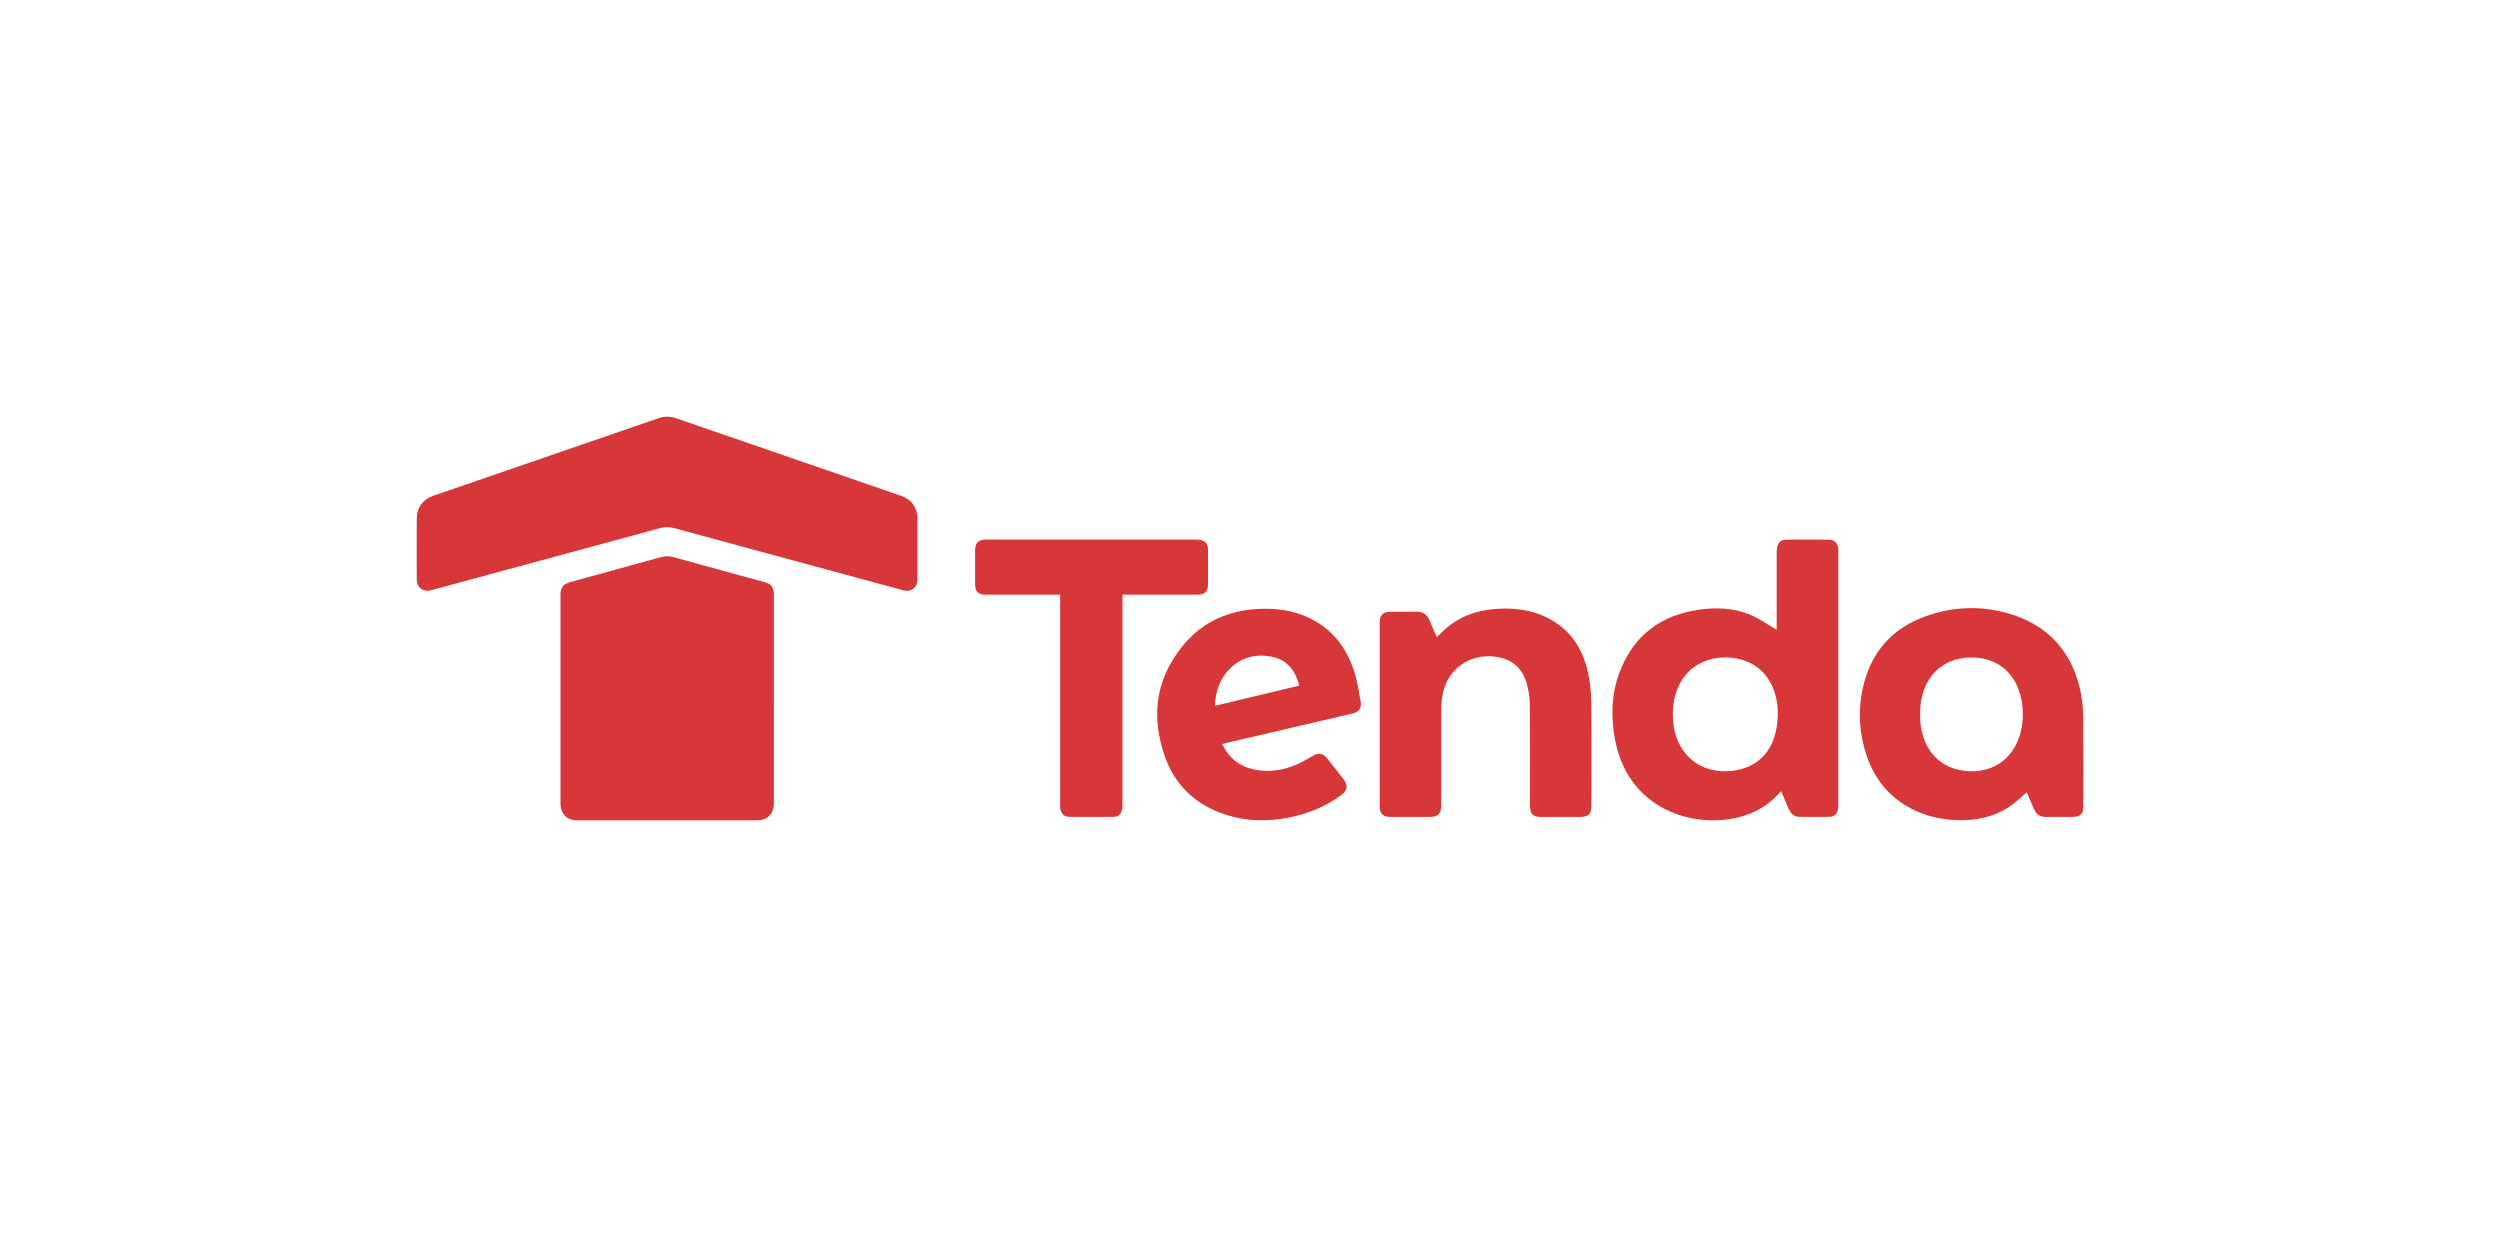
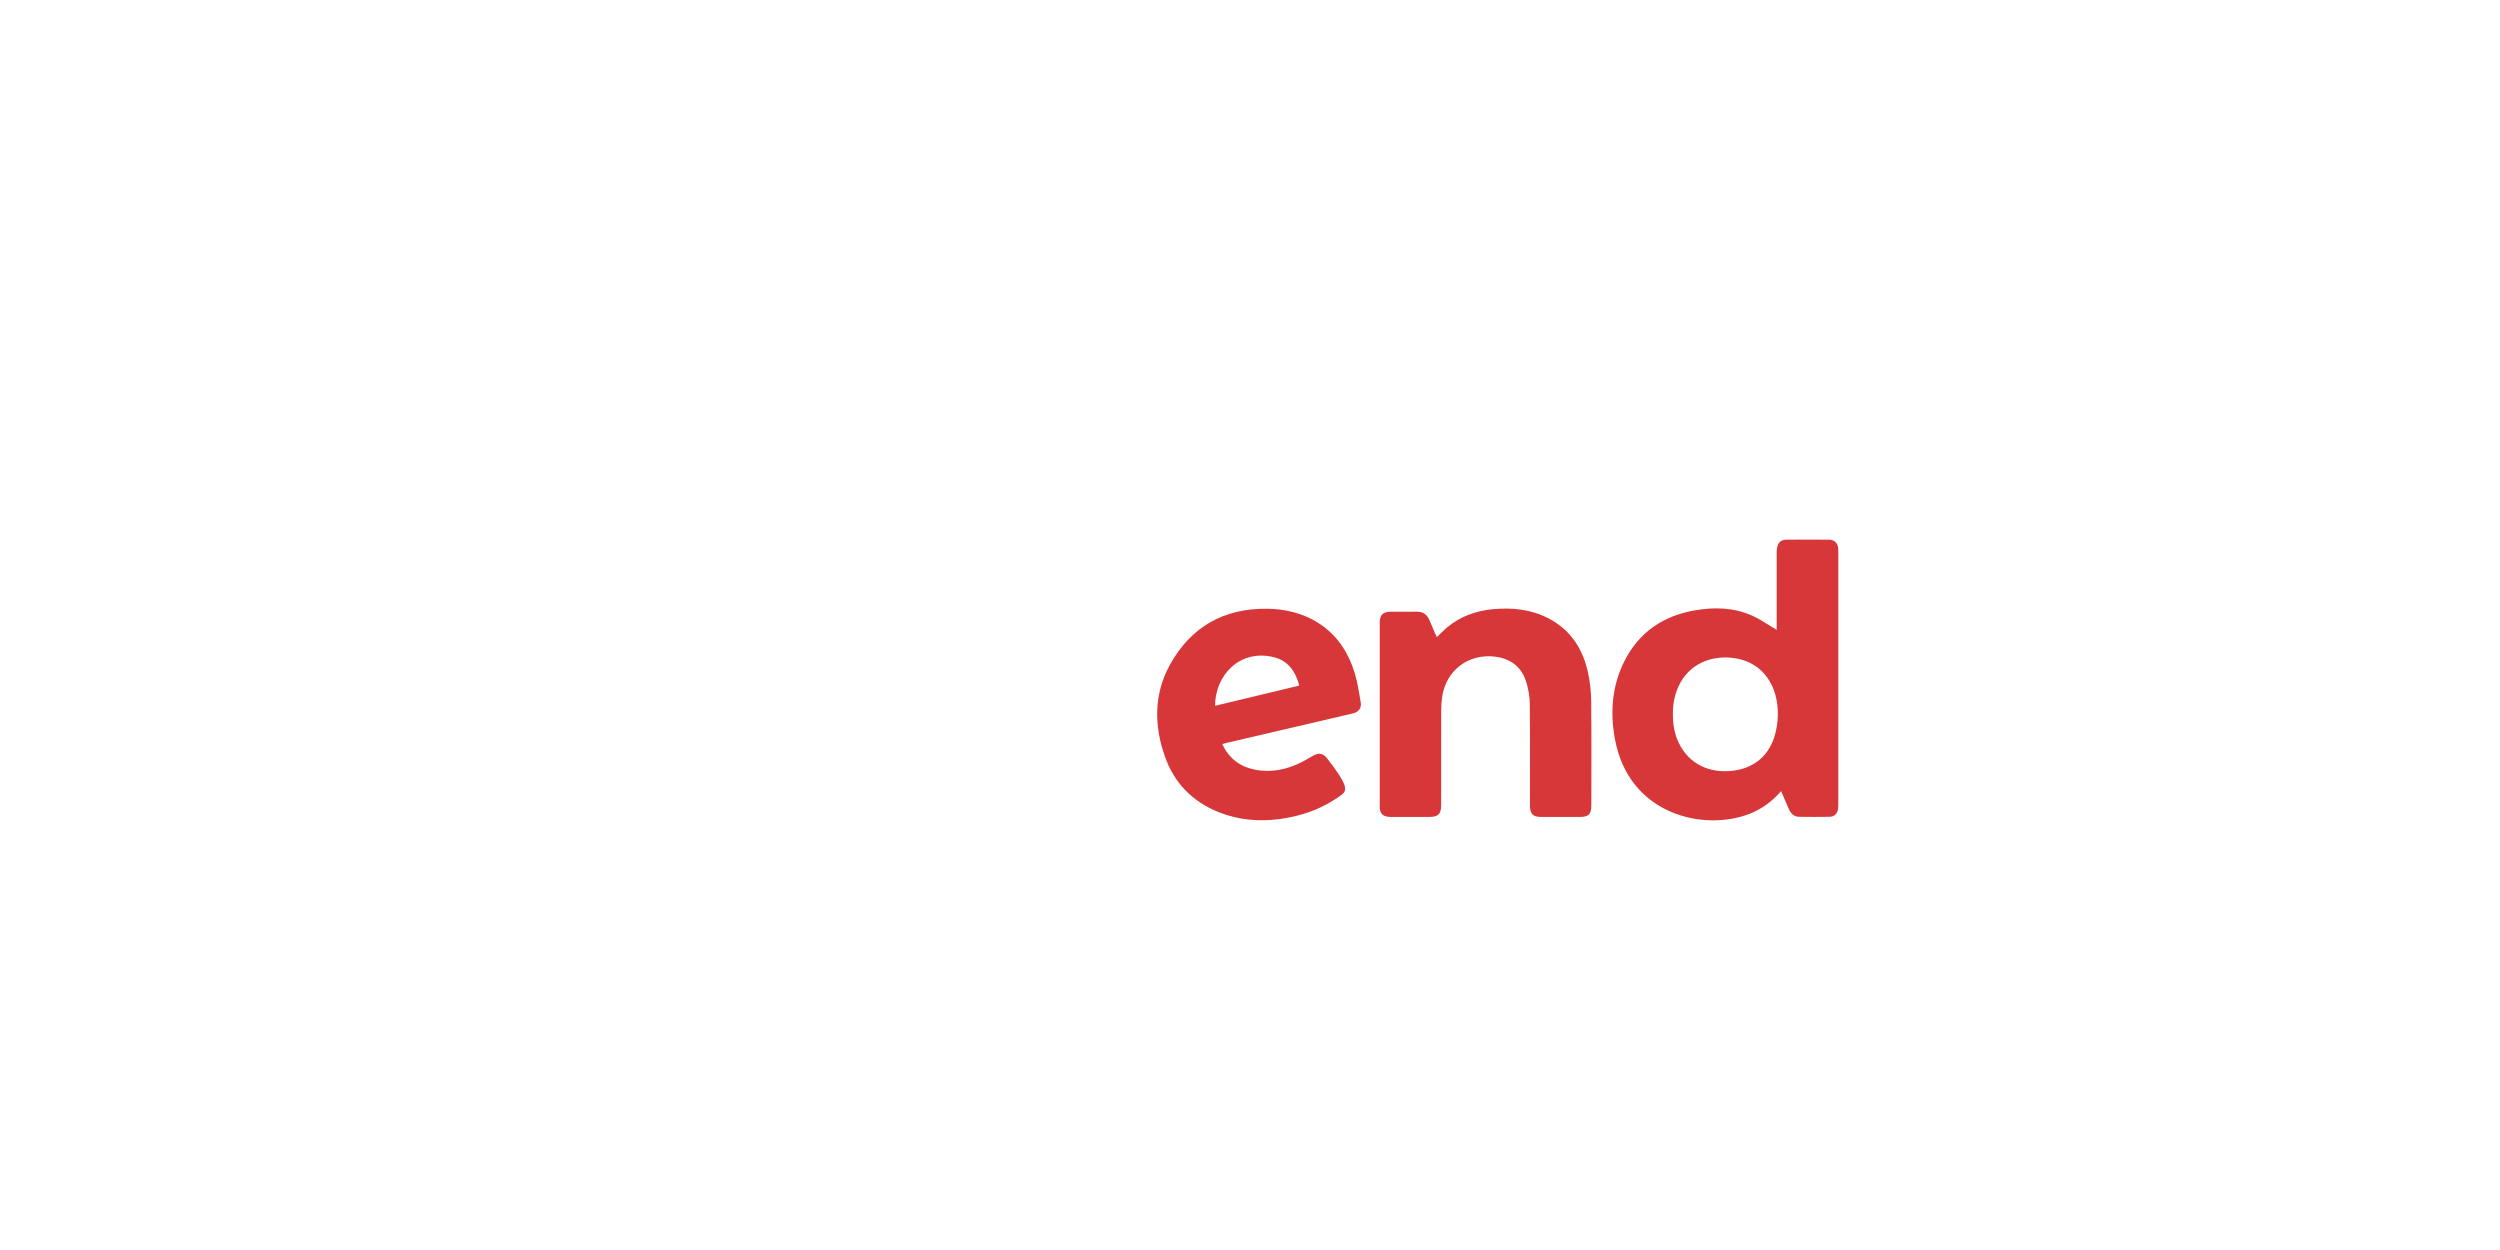
<svg xmlns="http://www.w3.org/2000/svg" width="160" height="80" viewBox="0 0 160 80" fill="none">
-   <path d="M49.526 44.734C49.526 46.961 49.526 49.187 49.526 51.414C49.526 52.095 49.118 52.501 48.434 52.502C44.611 52.502 40.787 52.502 36.964 52.502C36.282 52.502 35.873 52.097 35.872 51.413C35.87 46.96 35.872 42.507 35.872 38.053C35.872 37.611 36.052 37.376 36.477 37.259C38.422 36.723 40.366 36.191 42.31 35.655C42.565 35.584 42.813 35.58 43.07 35.65C45.041 36.193 47.015 36.731 48.987 37.273C49.361 37.375 49.527 37.603 49.527 38.004C49.527 40.249 49.527 42.492 49.527 44.736L49.526 44.734Z" fill="#D73739" />
-   <path d="M58.717 35.093C58.717 35.757 58.717 36.421 58.717 37.085C58.716 37.612 58.32 37.916 57.808 37.778C53.981 36.741 50.154 35.703 46.328 34.665C45.263 34.376 44.2 34.088 43.136 33.796C42.835 33.713 42.542 33.721 42.241 33.802C37.357 35.129 32.472 36.454 27.586 37.776C27.086 37.912 26.677 37.61 26.674 37.096C26.667 35.785 26.665 34.474 26.674 33.163C26.678 32.482 27.074 31.957 27.71 31.737C32.524 30.082 37.337 28.425 42.148 26.763C42.522 26.634 42.882 26.635 43.255 26.763C48.061 28.422 52.868 30.078 57.675 31.734C58.337 31.962 58.716 32.486 58.717 33.186C58.717 33.821 58.717 34.457 58.717 35.092V35.093Z" fill="#D73739" />
  <path d="M113.99 50.632C113.409 51.301 112.753 51.779 111.978 52.082C109.063 53.221 104.247 52.172 103.354 47.294C103.041 45.581 103.166 43.905 103.956 42.327C104.89 40.459 106.443 39.414 108.475 39.062C109.719 38.846 110.96 38.874 112.131 39.399C112.677 39.643 113.173 39.998 113.708 40.312C113.708 40.279 113.708 40.192 113.708 40.106C113.708 38.533 113.708 36.959 113.708 35.385C113.708 35.284 113.711 35.18 113.727 35.08C113.781 34.729 113.973 34.543 114.329 34.539C115.233 34.531 116.139 34.529 117.044 34.539C117.417 34.543 117.618 34.756 117.648 35.128C117.654 35.198 117.651 35.27 117.651 35.34C117.651 40.721 117.651 46.104 117.651 51.485C117.651 51.595 117.649 51.707 117.628 51.812C117.568 52.102 117.38 52.272 117.086 52.276C116.441 52.285 115.796 52.285 115.151 52.276C114.799 52.272 114.598 52.047 114.468 51.746C114.313 51.388 114.161 51.028 113.992 50.628L113.99 50.632ZM107.064 45.708C107.064 46.414 107.181 47 107.438 47.538C108.094 48.917 109.435 49.514 110.918 49.326C112.35 49.146 113.311 48.266 113.643 46.858C113.752 46.398 113.799 45.906 113.776 45.435C113.688 43.595 112.591 42.252 110.775 42.092C109.462 41.977 108.085 42.499 107.428 43.921C107.166 44.488 107.058 45.086 107.064 45.707V45.708Z" fill="#D73739" />
-   <path d="M129.713 50.708C129.533 50.865 129.354 51.019 129.179 51.176C128.034 52.204 126.665 52.549 125.166 52.484C124.182 52.441 123.237 52.227 122.356 51.771C120.945 51.043 120 49.904 119.486 48.417C118.953 46.878 118.887 45.303 119.296 43.729C119.84 41.638 121.157 40.205 123.178 39.466C125.044 38.785 126.956 38.728 128.845 39.355C131.267 40.16 132.683 41.886 133.178 44.368C133.286 44.911 133.321 45.476 133.326 46.031C133.344 47.88 133.332 49.728 133.332 51.577C133.332 52.107 133.156 52.282 132.623 52.283C132.064 52.283 131.506 52.276 130.947 52.285C130.568 52.292 130.322 52.116 130.175 51.78C130.013 51.408 129.855 51.035 129.713 50.707V50.708ZM122.894 45.708C122.894 45.858 122.884 46.008 122.895 46.156C123.025 47.767 123.93 49.105 125.696 49.328C127.228 49.522 128.536 48.842 129.134 47.423C129.447 46.682 129.515 45.908 129.423 45.111C129.246 43.571 128.306 42.252 126.519 42.094C125.279 41.985 123.974 42.446 123.311 43.749C122.999 44.364 122.876 45.022 122.893 45.708H122.894Z" fill="#D73739" />
  <path d="M91.962 40.774C92.192 40.556 92.394 40.338 92.623 40.149C93.459 39.455 94.438 39.097 95.51 38.992C96.752 38.871 97.962 38.988 99.09 39.568C100.511 40.301 101.301 41.518 101.631 43.041C101.761 43.635 101.83 44.254 101.836 44.863C101.86 47.089 101.846 49.315 101.846 51.542C101.846 52.114 101.673 52.283 101.097 52.285C100.279 52.285 99.461 52.285 98.643 52.285C98.107 52.285 97.921 52.101 97.919 51.561C97.917 49.39 97.932 47.219 97.908 45.047C97.903 44.576 97.816 44.09 97.677 43.637C97.388 42.701 96.715 42.173 95.745 42.034C94.004 41.786 92.529 42.896 92.294 44.636C92.257 44.915 92.237 45.199 92.236 45.481C92.232 47.503 92.234 49.525 92.233 51.547C92.233 52.09 92.04 52.283 91.495 52.283C90.661 52.283 89.827 52.285 88.994 52.283C88.508 52.283 88.303 52.081 88.302 51.599C88.3 47.681 88.3 43.763 88.302 39.845C88.302 39.362 88.512 39.153 88.99 39.151C89.549 39.149 90.106 39.158 90.665 39.148C91.073 39.14 91.333 39.332 91.487 39.696C91.612 39.993 91.738 40.289 91.865 40.584C91.892 40.646 91.926 40.705 91.962 40.776V40.774Z" fill="#D73739" />
-   <path d="M78.222 47.618C78.655 48.534 79.346 49.067 80.307 49.257C81.397 49.473 82.413 49.242 83.382 48.739C83.618 48.616 83.844 48.47 84.078 48.343C84.401 48.168 84.685 48.222 84.916 48.51C85.285 48.969 85.651 49.431 86.008 49.901C86.282 50.261 86.233 50.586 85.869 50.859C84.717 51.723 83.407 52.202 81.993 52.406C80.631 52.602 79.294 52.493 78.008 51.983C76.319 51.312 75.147 50.115 74.55 48.403C73.854 46.413 73.84 44.418 74.88 42.537C76.226 40.109 78.33 38.922 81.114 38.96C82.119 38.974 83.081 39.176 83.976 39.642C85.407 40.389 86.26 41.609 86.713 43.119C86.89 43.71 86.982 44.328 87.085 44.938C87.15 45.324 86.957 45.571 86.575 45.661C83.884 46.29 81.193 46.916 78.502 47.544C78.419 47.563 78.335 47.587 78.223 47.616L78.222 47.618ZM77.766 45.17C79.571 44.737 81.357 44.309 83.152 43.878C82.911 42.949 82.426 42.274 81.495 42.052C79.305 41.532 77.759 43.263 77.765 45.17H77.766Z" fill="#D73739" />
-   <path d="M71.838 38.06V38.4C71.838 42.76 71.838 47.118 71.838 51.477C71.838 51.586 71.833 51.698 71.813 51.805C71.754 52.109 71.567 52.277 71.258 52.279C70.322 52.286 69.385 52.286 68.45 52.279C68.119 52.277 67.923 52.102 67.867 51.777C67.847 51.669 67.85 51.557 67.85 51.447C67.85 47.096 67.85 42.746 67.85 38.395V38.059C67.739 38.059 67.647 38.059 67.556 38.059C66.069 38.059 64.582 38.059 63.095 38.059C62.604 38.059 62.41 37.871 62.406 37.375C62.401 36.659 62.401 35.943 62.406 35.227C62.41 34.739 62.614 34.537 63.096 34.536C67.605 34.536 72.113 34.535 76.622 34.536C77.094 34.536 77.315 34.759 77.316 35.232C77.318 35.948 77.318 36.665 77.316 37.38C77.314 37.855 77.11 38.058 76.642 38.058C75.146 38.058 73.652 38.058 72.157 38.058H71.84L71.838 38.06Z" fill="#D73739" />
+   <path d="M78.222 47.618C78.655 48.534 79.346 49.067 80.307 49.257C81.397 49.473 82.413 49.242 83.382 48.739C83.618 48.616 83.844 48.47 84.078 48.343C84.401 48.168 84.685 48.222 84.916 48.51C86.282 50.261 86.233 50.586 85.869 50.859C84.717 51.723 83.407 52.202 81.993 52.406C80.631 52.602 79.294 52.493 78.008 51.983C76.319 51.312 75.147 50.115 74.55 48.403C73.854 46.413 73.84 44.418 74.88 42.537C76.226 40.109 78.33 38.922 81.114 38.96C82.119 38.974 83.081 39.176 83.976 39.642C85.407 40.389 86.26 41.609 86.713 43.119C86.89 43.71 86.982 44.328 87.085 44.938C87.15 45.324 86.957 45.571 86.575 45.661C83.884 46.29 81.193 46.916 78.502 47.544C78.419 47.563 78.335 47.587 78.223 47.616L78.222 47.618ZM77.766 45.17C79.571 44.737 81.357 44.309 83.152 43.878C82.911 42.949 82.426 42.274 81.495 42.052C79.305 41.532 77.759 43.263 77.765 45.17H77.766Z" fill="#D73739" />
</svg>